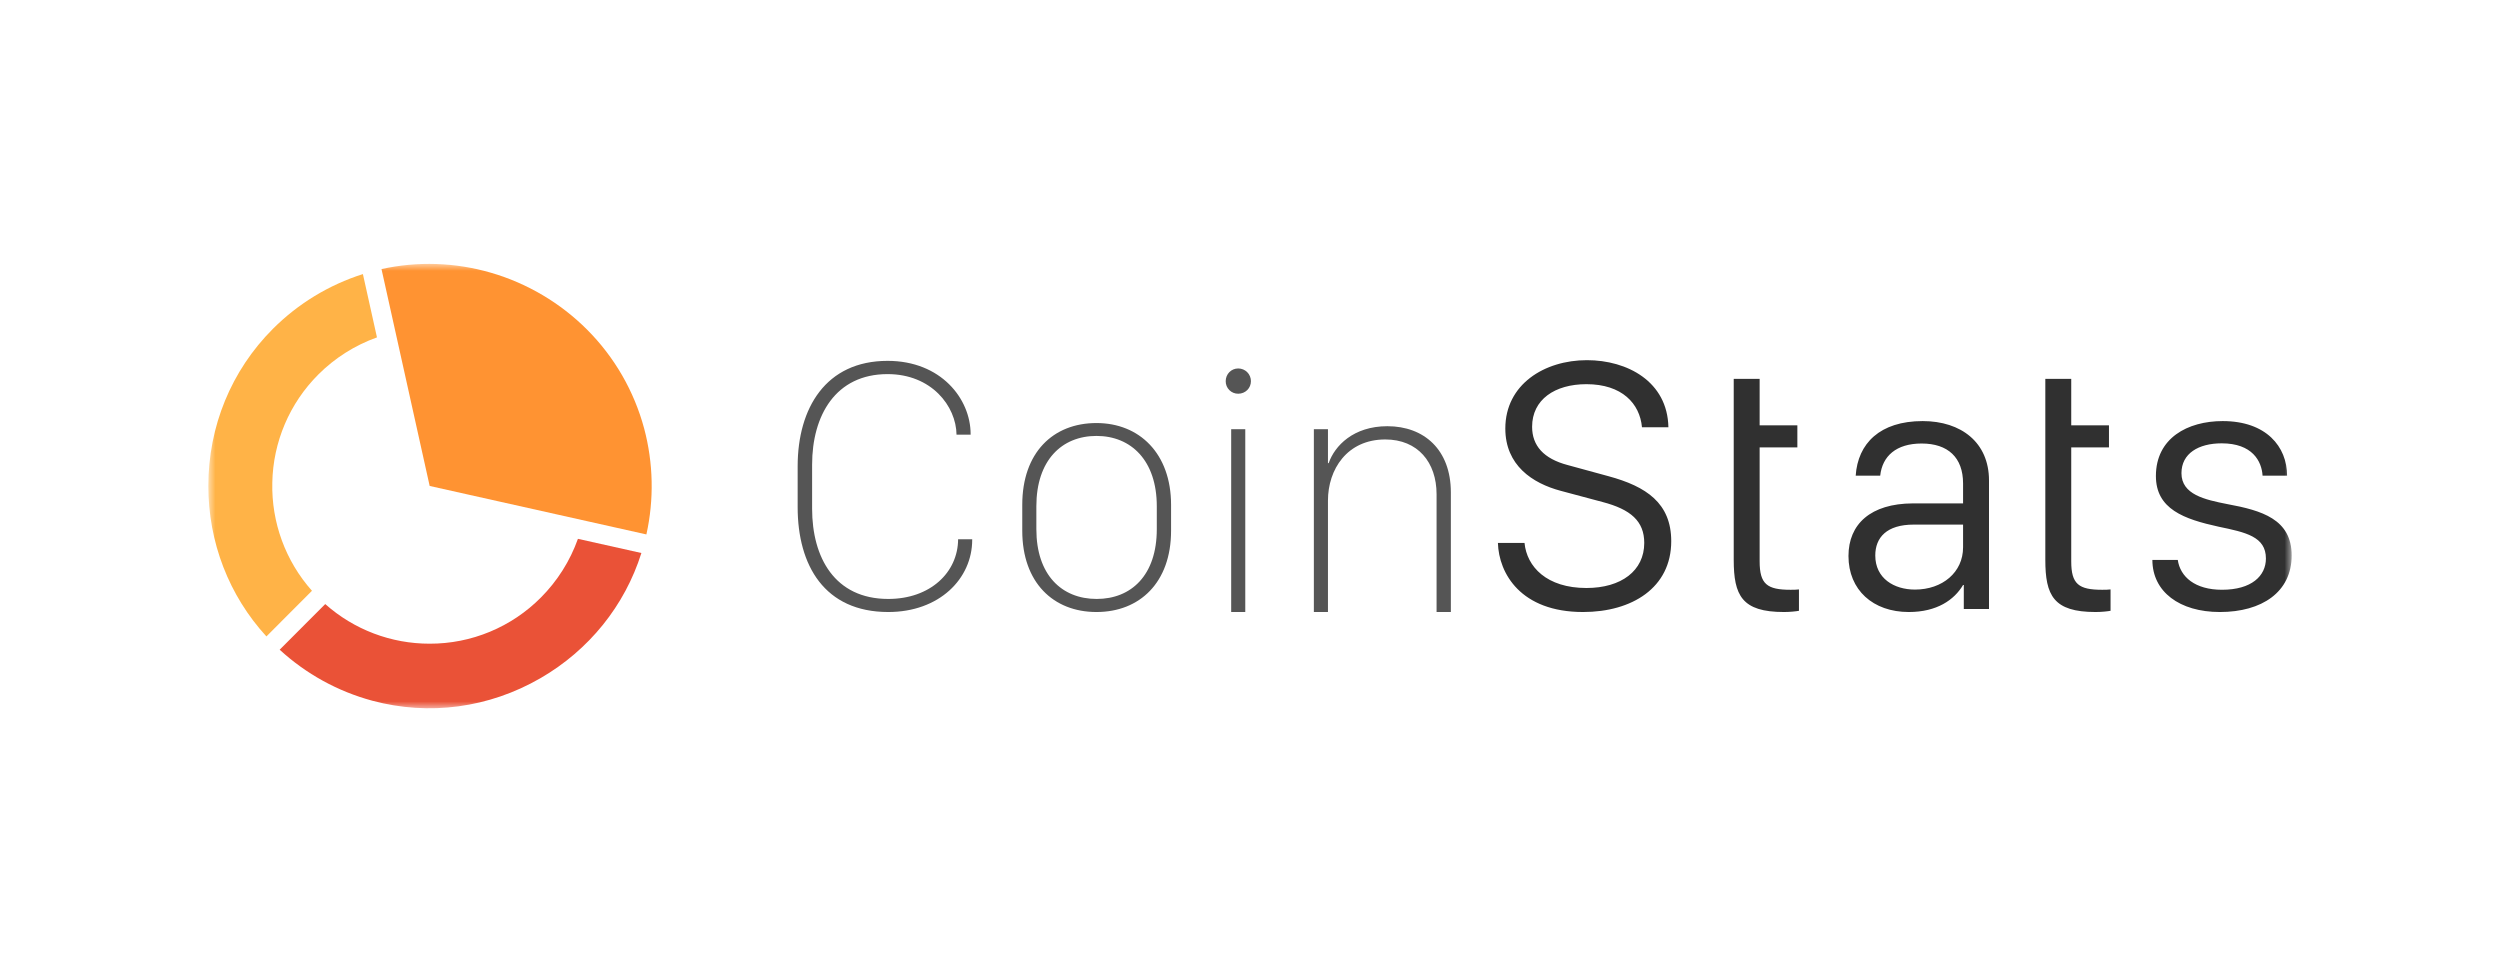
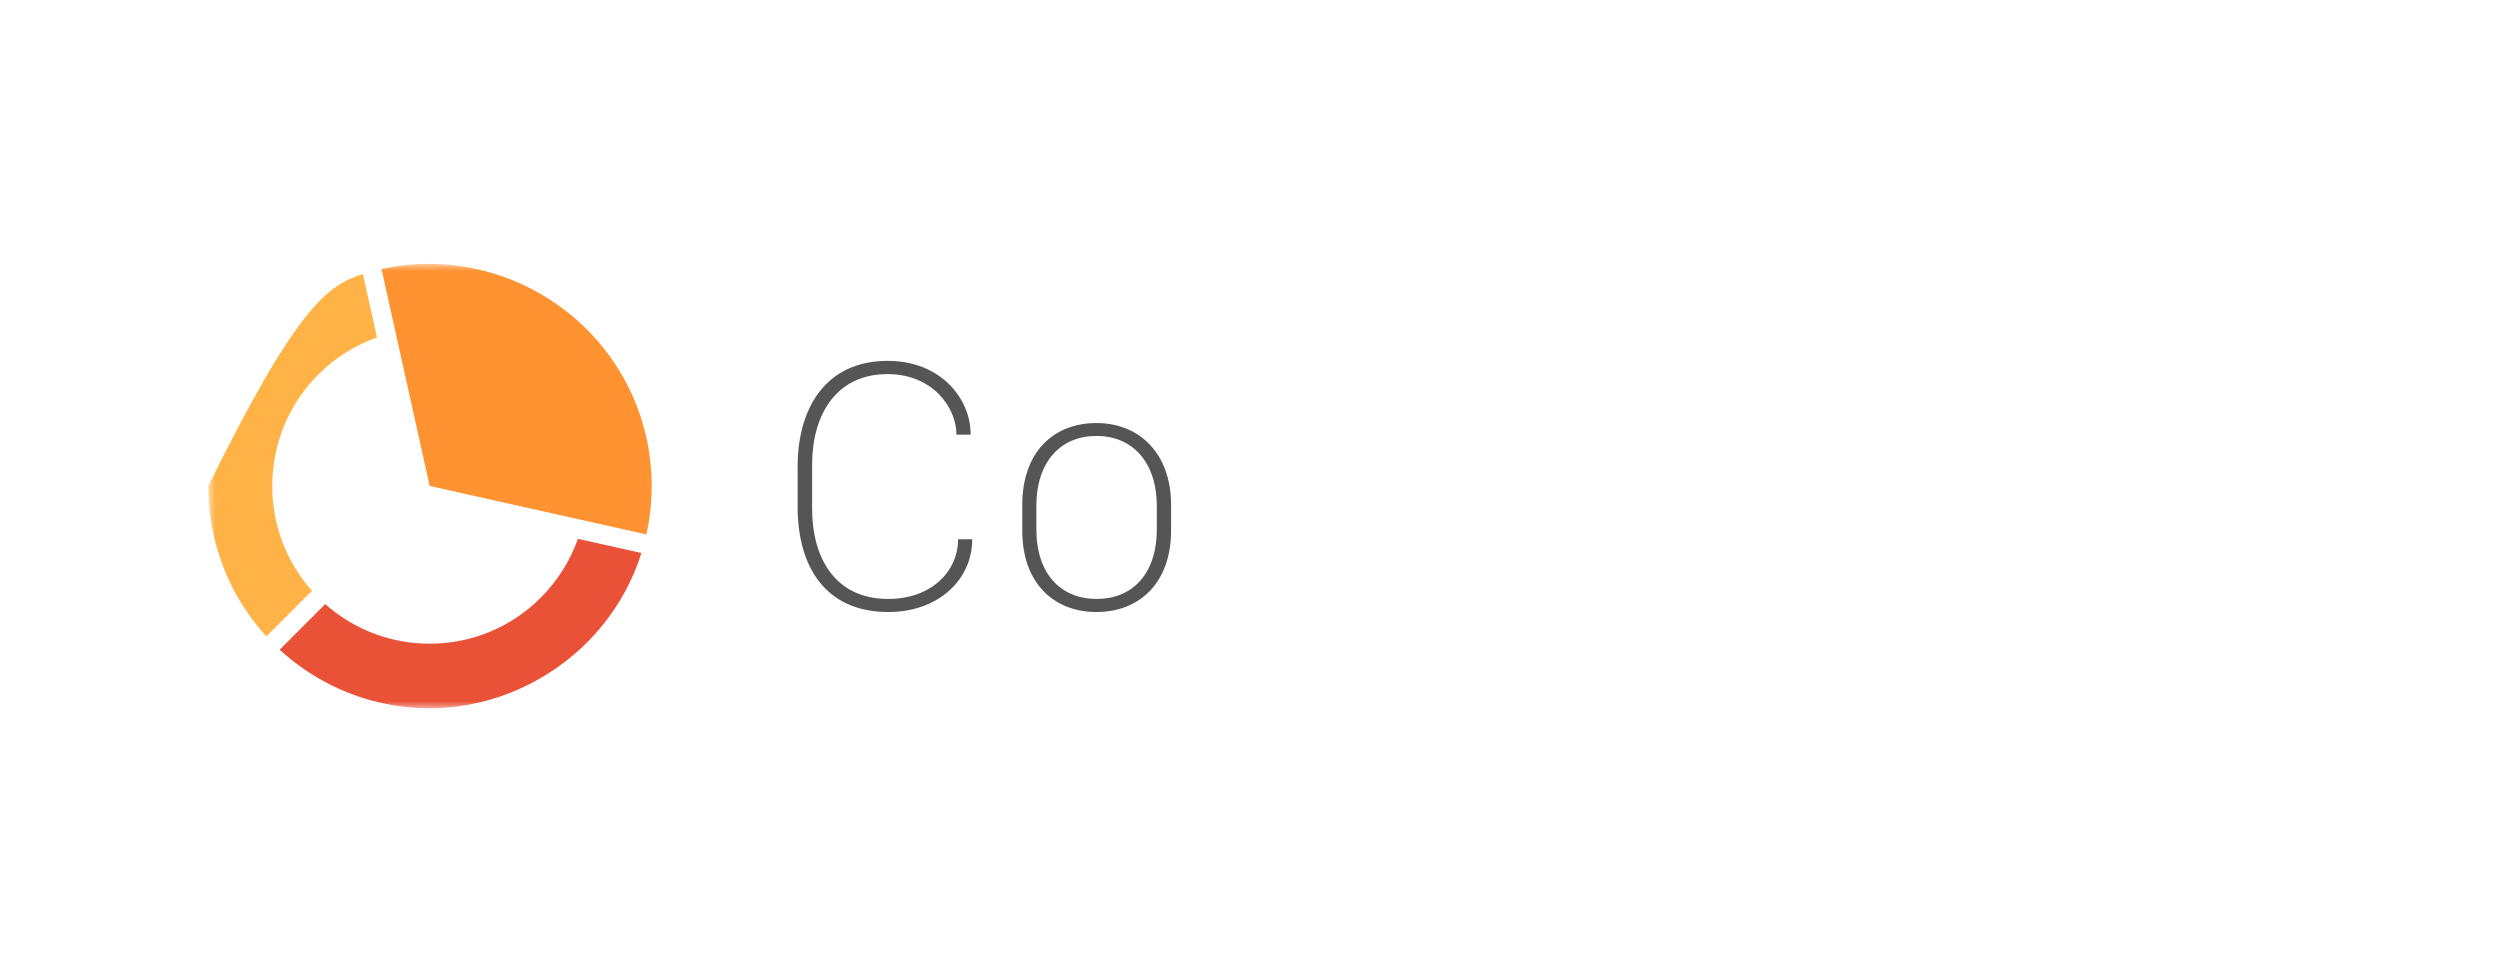
<svg xmlns="http://www.w3.org/2000/svg" width="180" height="70" viewBox="0 0 180 70" fill="none">
  <path fill-rule="evenodd" clip-rule="evenodd" d="M58.472 36.626C58.472 40.136 60.097 43.124 63.956 43.124C66.978 43.124 68.971 41.217 68.984 38.826H69.999V38.864C69.999 41.674 67.625 44.065 63.956 44.065C59.373 44.065 57.431 40.721 57.431 36.512V33.574C57.431 29.378 59.462 25.982 63.906 25.982C67.752 25.982 69.885 28.716 69.885 31.259V31.298H68.87C68.844 29.238 67.066 26.936 63.906 26.936C60.161 26.936 58.472 29.912 58.472 33.459V36.626ZM74.618 36.448V38.102C74.618 41.382 76.434 43.124 78.96 43.124C81.448 43.124 83.289 41.42 83.289 38.102V36.448C83.289 33.167 81.448 31.387 78.947 31.387C76.447 31.387 74.618 33.142 74.618 36.448ZM84.317 36.347V38.216C84.317 41.941 82.058 44.065 78.947 44.065C75.837 44.065 73.603 41.941 73.603 38.216V36.347C73.603 32.595 75.812 30.459 78.947 30.459C82.032 30.459 84.317 32.646 84.317 36.347Z" fill="#555555" />
  <mask id="mask0_12_77" style="mask-type:luminance" maskUnits="userSpaceOnUse" x="15" y="19" width="150" height="32">
-     <path d="M15 50.997H165V19H15V50.997Z" fill="white" />
-   </mask>
+     </mask>
  <g mask="url(#mask0_12_77)">
    <path fill-rule="evenodd" clip-rule="evenodd" d="M88.645 44.065H89.66V30.903H88.645V44.065ZM89.152 26.529C89.273 26.529 89.392 26.552 89.503 26.598C89.614 26.644 89.715 26.711 89.8 26.796C89.885 26.881 89.953 26.983 89.998 27.094C90.044 27.205 90.067 27.324 90.067 27.445C90.067 27.953 89.661 28.348 89.152 28.348C89.033 28.35 88.915 28.327 88.805 28.282C88.695 28.237 88.595 28.171 88.511 28.087C88.427 28.002 88.361 27.902 88.316 27.792C88.272 27.682 88.249 27.564 88.251 27.445C88.251 26.936 88.645 26.529 89.152 26.529ZM94.598 30.903H95.613V33.346H95.665C96.096 32.099 97.441 30.687 99.891 30.687C102.532 30.687 104.462 32.379 104.462 35.456V44.065H103.433V35.583C103.433 33.294 102.088 31.641 99.739 31.641C96.984 31.641 95.613 33.803 95.613 36.041V44.065H94.598V30.903Z" fill="#555555" />
  </g>
  <mask id="mask1_12_77" style="mask-type:luminance" maskUnits="userSpaceOnUse" x="15" y="19" width="150" height="32">
-     <path d="M15 50.997H165V19H15V50.997Z" fill="white" />
-   </mask>
+     </mask>
  <g mask="url(#mask1_12_77)">
    <path fill-rule="evenodd" clip-rule="evenodd" d="M109.766 39.093C109.931 40.81 111.366 42.336 114.222 42.336C116.736 42.336 118.386 41.09 118.386 39.093C118.386 37.529 117.421 36.677 115.377 36.143L112.382 35.342C110.325 34.795 108.383 33.498 108.383 30.853C108.383 27.674 111.2 25.932 114.26 25.932C117.167 25.932 120.062 27.471 120.125 30.763H118.222C118.068 29.059 116.787 27.661 114.222 27.661C111.95 27.661 110.312 28.767 110.312 30.726C110.312 32.086 111.137 33.027 112.877 33.485L115.81 34.286C118.539 35.024 120.329 36.232 120.329 38.966C120.329 42.323 117.498 44.065 113.981 44.065C109.487 44.065 107.913 41.281 107.85 39.093H109.766ZM124.828 27.279H126.694V30.624H129.41V32.213H126.694V40.416C126.694 42.056 127.227 42.464 128.916 42.464C129.144 42.464 129.335 42.464 129.525 42.438V43.977C129.335 44.015 128.89 44.065 128.445 44.065C125.411 44.065 124.828 42.871 124.828 40.301V27.279ZM141.341 39.411V37.771H137.787C135.844 37.771 135.02 38.699 135.02 39.996C135.02 41.649 136.378 42.45 137.876 42.45C139.857 42.45 141.341 41.204 141.341 39.411ZM137.432 44.065C134.854 44.065 133.09 42.476 133.09 40.034C133.09 37.732 134.69 36.258 137.723 36.244H141.341V34.807C141.341 32.938 140.25 31.933 138.358 31.933C136.53 31.933 135.527 32.837 135.375 34.248H133.61C133.763 31.933 135.35 30.318 138.434 30.318C141.202 30.318 143.208 31.857 143.208 34.591V43.849H141.393V42.119H141.341C140.707 43.188 139.463 44.065 137.432 44.065ZM147.264 27.279H149.129V30.624H151.846V32.213H149.129V40.416C149.129 42.056 149.663 42.464 151.351 42.464C151.579 42.464 151.77 42.464 151.96 42.438V43.977C151.77 44.015 151.325 44.065 150.881 44.065C147.847 44.065 147.263 42.871 147.263 40.301V27.279H147.264ZM160.035 30.318C163.172 30.318 164.67 32.163 164.67 34.248H162.905C162.842 33.205 162.169 31.92 159.96 31.92C158.297 31.92 157.065 32.646 157.065 34.07C157.065 35.609 158.754 35.977 160.366 36.295C162.842 36.753 165 37.376 165 39.996C165 42.628 162.855 44.065 159.833 44.065C156.926 44.065 154.971 42.603 154.971 40.313H156.799C156.976 41.535 158.043 42.463 159.986 42.463C162.106 42.463 163.146 41.471 163.146 40.212C163.146 38.635 161.699 38.33 159.744 37.923C157.243 37.376 155.225 36.652 155.225 34.274C155.225 31.54 157.51 30.318 160.036 30.318" fill="#303030" />
  </g>
  <mask id="mask2_12_77" style="mask-type:luminance" maskUnits="userSpaceOnUse" x="15" y="19" width="150" height="32">
    <path d="M15 50.997H165V19H15V50.997Z" fill="white" />
  </mask>
  <g mask="url(#mask2_12_77)">
-     <path fill-rule="evenodd" clip-rule="evenodd" d="M22.461 42.536L19.181 45.823C16.484 42.882 15 39.039 15 34.994C15 30.698 16.651 26.679 19.648 23.677C21.462 21.863 23.684 20.51 26.129 19.734L27.142 24.292C25.553 24.86 24.11 25.773 22.918 26.966C20.848 29.034 19.661 31.824 19.606 34.749C19.538 37.613 20.558 40.396 22.461 42.536Z" fill="#FFB347" />
+     <path fill-rule="evenodd" clip-rule="evenodd" d="M22.461 42.536L19.181 45.823C16.484 42.882 15 39.039 15 34.994C21.462 21.863 23.684 20.51 26.129 19.734L27.142 24.292C25.553 24.86 24.11 25.773 22.918 26.966C20.848 29.034 19.661 31.824 19.606 34.749C19.538 37.613 20.558 40.396 22.461 42.536Z" fill="#FFB347" />
  </g>
  <mask id="mask3_12_77" style="mask-type:luminance" maskUnits="userSpaceOnUse" x="15" y="19" width="150" height="32">
    <path d="M15 50.997H165V19H15V50.997Z" fill="white" />
  </mask>
  <g mask="url(#mask3_12_77)">
    <path fill-rule="evenodd" clip-rule="evenodd" d="M30.936 34.989L27.468 19.373C30.075 18.799 32.784 18.89 35.346 19.636C37.957 20.394 40.354 21.813 42.275 23.738C44.242 25.709 45.657 28.162 46.379 30.851C47.043 33.335 47.098 35.971 46.54 38.479L30.936 34.989Z" fill="#FF9332" />
  </g>
  <mask id="mask4_12_77" style="mask-type:luminance" maskUnits="userSpaceOnUse" x="15" y="19" width="150" height="32">
    <path d="M15 50.997H165V19H15V50.997Z" fill="white" />
  </mask>
  <g mask="url(#mask4_12_77)">
    <path fill-rule="evenodd" clip-rule="evenodd" d="M38.918 48.826C35.205 50.974 30.905 51.551 26.811 50.453C24.323 49.782 22.034 48.522 20.136 46.779L23.417 43.493C25.488 45.335 28.165 46.35 30.936 46.346C32.425 46.349 33.899 46.057 35.274 45.486C36.649 44.915 37.897 44.078 38.945 43.021C40.135 41.827 41.046 40.384 41.611 38.796L46.18 39.817C44.984 43.612 42.407 46.808 38.918 48.826Z" fill="#EA5237" />
  </g>
</svg>